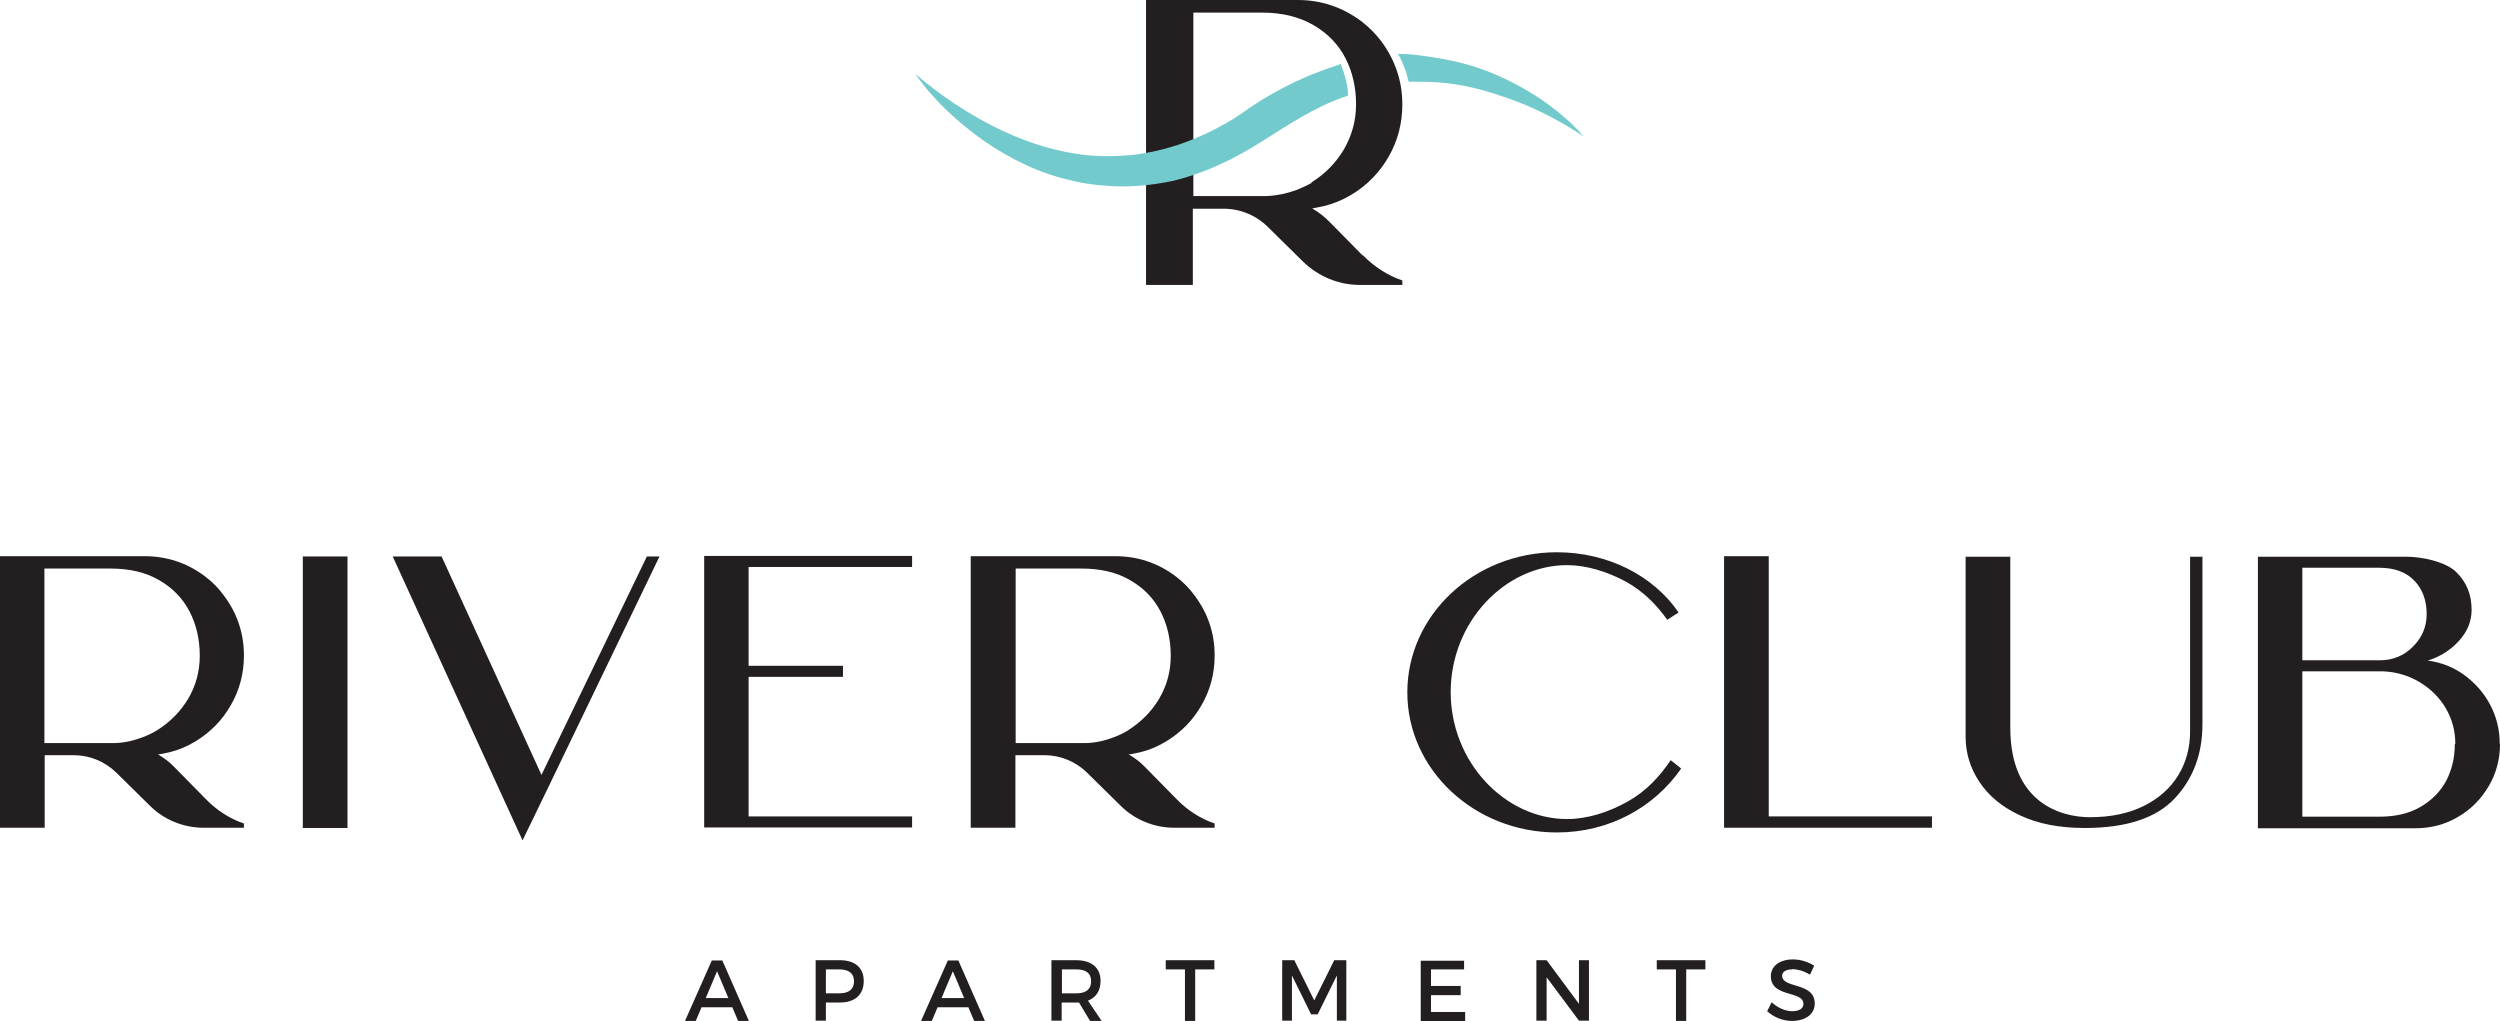
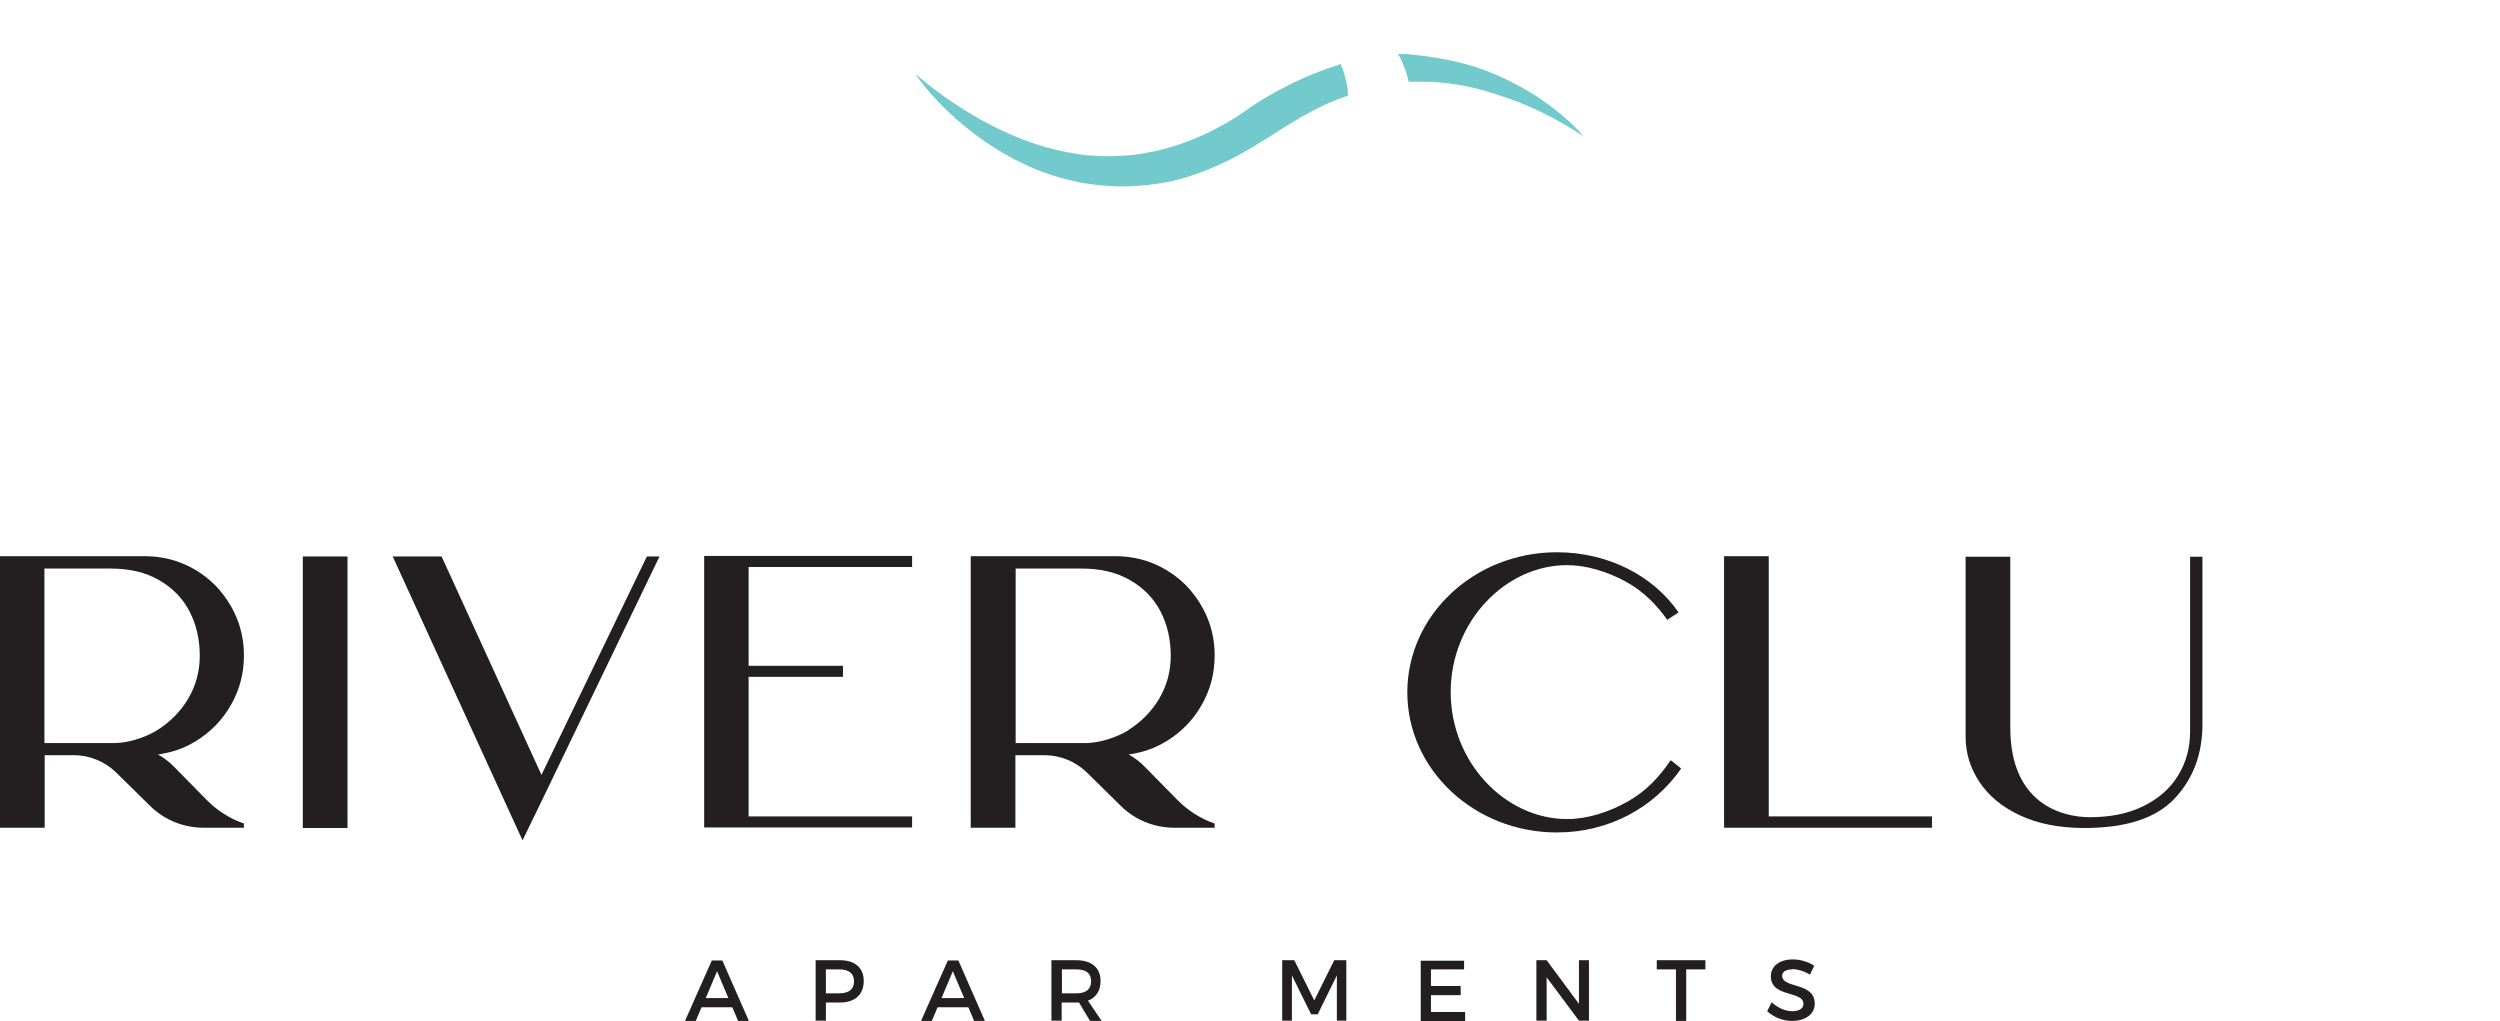
<svg xmlns="http://www.w3.org/2000/svg" id="Layer_2" data-name="Layer 2" viewBox="0 0 95.11 38.85" style="">
  <defs>
    
  </defs>
  <g id="Layer_1-2" data-name="Layer 1">
    <g>
      <g>
        <path d="M27.85,38.32h-1.16l-.22.52h-.41l1.02-2.3h.4l1.01,2.3h-.41l-.22-.52ZM27.71,37.97l-.43-1.02-.43,1.02h.87Z" style="fill: #231f20; --orig-fill: #231f20" />
        <path d="M32.86,37.32c0,.52-.33.82-.91.82h-.53v.69h-.39v-2.3h.92c.58,0,.91.29.91.79ZM32.49,37.33c0-.3-.2-.45-.56-.45h-.51v.91h.51c.36,0,.56-.15.56-.46Z" style="fill: #231f20; --orig-fill: #231f20" />
        <path d="M36.83,38.32h-1.16l-.22.52h-.41l1.02-2.3h.4l1.01,2.3h-.41l-.22-.52ZM36.68,37.97l-.43-1.02-.43,1.02h.87Z" style="fill: #231f20; --orig-fill: #231f20" />
        <path d="M41.47,38.84l-.42-.7s-.07,0-.11,0h-.55v.69h-.39v-2.3h.94c.59,0,.93.29.93.79,0,.37-.17.63-.48.75l.52.77h-.44ZM40.95,37.79c.36,0,.56-.15.56-.46s-.2-.45-.56-.45h-.55v.91h.55Z" style="fill: #231f20; --orig-fill: #231f20" />
-         <path d="M46.2,36.53v.35h-.73v1.96h-.39v-1.96h-.73v-.35h1.85Z" style="fill: #231f20; --orig-fill: #231f20" />
        <path d="M49.24,36.53l.76,1.53.76-1.53h.46v2.3h-.36v-1.72s-.73,1.48-.73,1.48h-.25l-.73-1.48v1.72h-.37v-2.3h.46Z" style="fill: #231f20; --orig-fill: #231f20" />
        <path d="M55.7,36.53v.35h-1.26v.63h1.13v.35h-1.13v.64h1.3v.35h-1.69v-2.3h1.65Z" style="fill: #231f20; --orig-fill: #231f20" />
        <path d="M58.84,36.53l1.23,1.66v-1.66h.38v2.3h-.38l-1.23-1.65v1.65h-.39v-2.3h.38Z" style="fill: #231f20; --orig-fill: #231f20" />
        <path d="M64.88,36.53v.35h-.73v1.96h-.39v-1.96h-.73v-.35h1.85Z" style="fill: #231f20; --orig-fill: #231f20" />
        <path d="M68.18,36.88c-.23,0-.38.09-.38.24,0,.5,1.24.23,1.24,1.06,0,.41-.36.66-.87.66-.36,0-.7-.15-.94-.37l.17-.34c.24.22.53.34.78.34.27,0,.43-.1.43-.28,0-.51-1.24-.23-1.24-1.05,0-.39.34-.64.84-.64.3,0,.59.1.81.24l-.16.34c-.25-.15-.5-.21-.67-.21Z" style="fill: #231f20; --orig-fill: #231f20" />
      </g>
-       <path d="M51.85,9.71c.42.43.94.77,1.5.96v.17h-1.62c-.8,0-1.57-.32-2.15-.88l-1.34-1.32c-.45-.45-1.06-.7-1.7-.7h-1.16v2.9h-1.78V0h5.77c.89,0,1.69.27,2.41.8.29.22.55.48.77.77.53.72.8,1.52.8,2.4,0,.72-.17,1.38-.52,1.99s-.82,1.09-1.42,1.45c-.33.2-.68.34-1.04.43-.1.02-.19.04-.29.06-.07.01-.12.02-.16.03,0,0,0,0,0,0,.23.13.45.3.64.49l1.28,1.3ZM49.89,6.94c.52-.32.93-.74,1.24-1.26.3-.52.46-1.09.46-1.71,0-.66-.14-1.25-.41-1.77s-.68-.94-1.22-1.25c-.54-.31-1.18-.47-1.94-.47h-2.62v6.98h2.79c.4-.02.77-.1,1.13-.23.2-.08.4-.17.59-.28Z" style="fill: #231f20; --orig-fill: #231f20" />
      <g>
        <path d="M7.85,30.42c.4.41.9.73,1.43.91v.16h-1.54c-.76,0-1.5-.3-2.04-.84l-1.28-1.26c-.43-.42-1.01-.66-1.62-.66h-1.1v2.76H0v-10.33h5.5c.84,0,1.61.25,2.29.76.28.21.53.46.73.74.51.68.76,1.44.76,2.28,0,.69-.17,1.32-.5,1.89-.33.58-.78,1.03-1.35,1.38-.32.19-.65.33-.99.41-.09.02-.18.04-.28.06-.07.01-.12.02-.15.02,0,0,0,0,0,0,.22.13.43.28.61.47l1.22,1.24ZM5.98,27.78c.49-.31.89-.71,1.18-1.2.29-.49.44-1.04.44-1.63,0-.62-.13-1.19-.39-1.69-.26-.5-.65-.9-1.16-1.19-.51-.3-1.13-.44-1.85-.44H1.69v6.64h2.66c.38-.01.73-.09,1.07-.22.19-.07.38-.16.56-.27Z" style="fill: #231f20; --orig-fill: #231f20" />
        <path d="M11.52,31.5v-10.33h1.7v10.33h-1.7Z" style="fill: #231f20; --orig-fill: #231f20" />
        <path d="M25.09,21.17l-4.25,8.82-.96,1.98-.23-.5-4.71-10.3h1.86l3.8,8.31,4.01-8.31h.47Z" style="fill: #231f20; --orig-fill: #231f20" />
        <path d="M28.48,21.59v3.74h3.59v.42h-3.59v5.31h6.22v.42h-7.91v-10.33h7.91v.42h-6.22Z" style="fill: #231f20; --orig-fill: #231f20" />
        <path d="M44.78,30.42c.4.41.9.73,1.43.91v.16h-1.54c-.76,0-1.5-.3-2.04-.84l-1.28-1.26c-.43-.42-1.01-.66-1.62-.66h-1.1v2.76h-1.7v-10.33h5.5c.84,0,1.61.25,2.29.76.28.21.53.46.73.74.51.68.76,1.44.76,2.28,0,.69-.17,1.32-.5,1.89-.33.58-.78,1.03-1.35,1.38-.32.19-.65.33-.99.41-.09.02-.18.04-.28.06-.07.01-.12.02-.15.02,0,0,0,0,0,0,.22.13.43.28.61.47l1.22,1.24ZM42.92,27.78c.49-.31.89-.71,1.18-1.2.29-.49.44-1.04.44-1.63,0-.62-.13-1.19-.39-1.69-.26-.5-.65-.9-1.16-1.19-.51-.3-1.13-.44-1.85-.44h-2.5v6.64h2.66c.38-.01.73-.09,1.07-.22.19-.07.38-.16.56-.27Z" style="fill: #231f20; --orig-fill: #231f20" />
        <path d="M63.95,29.25c-1.02,1.46-2.72,2.42-4.72,2.42-3.14,0-5.69-2.39-5.69-5.33s2.55-5.33,5.69-5.33c1.94,0,3.67.89,4.63,2.29l-.43.28c-.41-.57-.89-1.07-1.57-1.45-.72-.39-1.52-.63-2.24-.63-2.36,0-4.43,2.16-4.43,4.83s2.07,4.83,4.43,4.83c.75,0,1.57-.25,2.31-.67.7-.39,1.22-.96,1.63-1.57l.39.31Z" style="fill: #231f20; --orig-fill: #231f20" />
        <path d="M73.5,31.07v.42h-7.91v-10.33h1.7v9.9h6.22Z" style="fill: #231f20; --orig-fill: #231f20" />
        <path d="M83.79,21.17v6.38c0,1.13-.35,2.07-1.05,2.82-.7.75-1.84,1.13-3.43,1.13-.96,0-1.78-.16-2.46-.48-.69-.32-1.2-.75-1.55-1.28-.35-.53-.52-1.1-.52-1.71v-6.85h1.7v6.51c0,2.86,1.93,3.4,3.03,3.4.78,0,1.46-.14,2.03-.42.57-.28,1.02-.67,1.32-1.16.31-.5.46-1.06.46-1.68v-6.65h.46Z" style="fill: #231f20; --orig-fill: #231f20" />
-         <path d="M95.11,28.3c0,.58-.14,1.12-.43,1.61-.29.49-.67.88-1.17,1.17-.49.29-1.03.43-1.61.43h-6v-10.33h5.65c.6,0,1.48.19,1.88.57.4.38.6.86.6,1.45,0,.43-.16.83-.48,1.18-.32.35-.72.61-1.19.75.51.07.98.25,1.39.55s.75.68.99,1.14c.24.46.36.95.36,1.48ZM87.6,25.12h2.94c.49,0,.91-.17,1.26-.52.35-.35.52-.76.52-1.24,0-.51-.15-.93-.46-1.26-.31-.33-.76-.5-1.34-.5h-2.93v3.51ZM93.41,28.3c0-.49-.12-.94-.36-1.35-.24-.41-.57-.74-1-1-.42-.25-.89-.39-1.39-.41h-3.07v5.53h2.93c.61,0,1.13-.12,1.56-.37.43-.25.76-.58.98-.99.22-.42.33-.88.33-1.4Z" style="fill: #231f20; --orig-fill: #231f20" />
      </g>
      <g>
        <path d="M50.97,2.45s0,0,0,0c-.34.11-.68.23-1.03.37-.93.38-1.86.89-2.61,1.43-.25.18-.51.34-.78.49,0,0,0,0-.01,0-.26.15-.53.29-.81.41h0c-.78.36-1.61.6-2.45.72h0c-.3.04-.6.06-.9.07-.12,0-.24,0-.37,0-.1,0-.2,0-.29-.01-.24-.01-.48-.03-.71-.07-1.12-.16-2.21-.54-3.25-1.07-1.04-.53-2.03-1.2-2.94-1.98.69.99,1.6,1.83,2.6,2.54,1.01.7,2.15,1.26,3.4,1.53.18.05.37.08.56.11.05,0,.1.01.15.02.15.02.3.04.45.05.04,0,.08,0,.13.01.4.03.8.03,1.19,0h0c.45-.03.9-.1,1.33-.19.38-.09.75-.21,1.12-.35h0s0,0,0,0c.33-.12.65-.27.97-.42.09-.04.18-.09.27-.14.11-.06.22-.12.33-.18.22-.12.43-.25.64-.38,1.02-.64,1.99-1.3,3.14-1.71l.18-.06c.02-.31-.13-.81-.17-.92-.05-.16-.11-.29-.11-.31Z" style="fill: #72cacd; --orig-fill: #72cacd" />
        <path d="M59.99,4.91c-.11-.12-.23-.23-.35-.34-.31-.28-.64-.53-.98-.77-.62-.42-1.28-.77-1.97-1.05-.94-.38-1.9-.55-2.9-.67-.23-.02-.38-.03-.61-.03,0,0,.08.11.19.37.16.38.22.69.22.69.06,0,.25,0,.32,0,1.13-.02,2.13.17,3.23.55,1.11.36,2.17.9,3.17,1.57-.12-.08-.21-.21-.31-.32Z" style="fill: #72cacd; --orig-fill: #72cacd" />
      </g>
    </g>
  </g>
</svg>